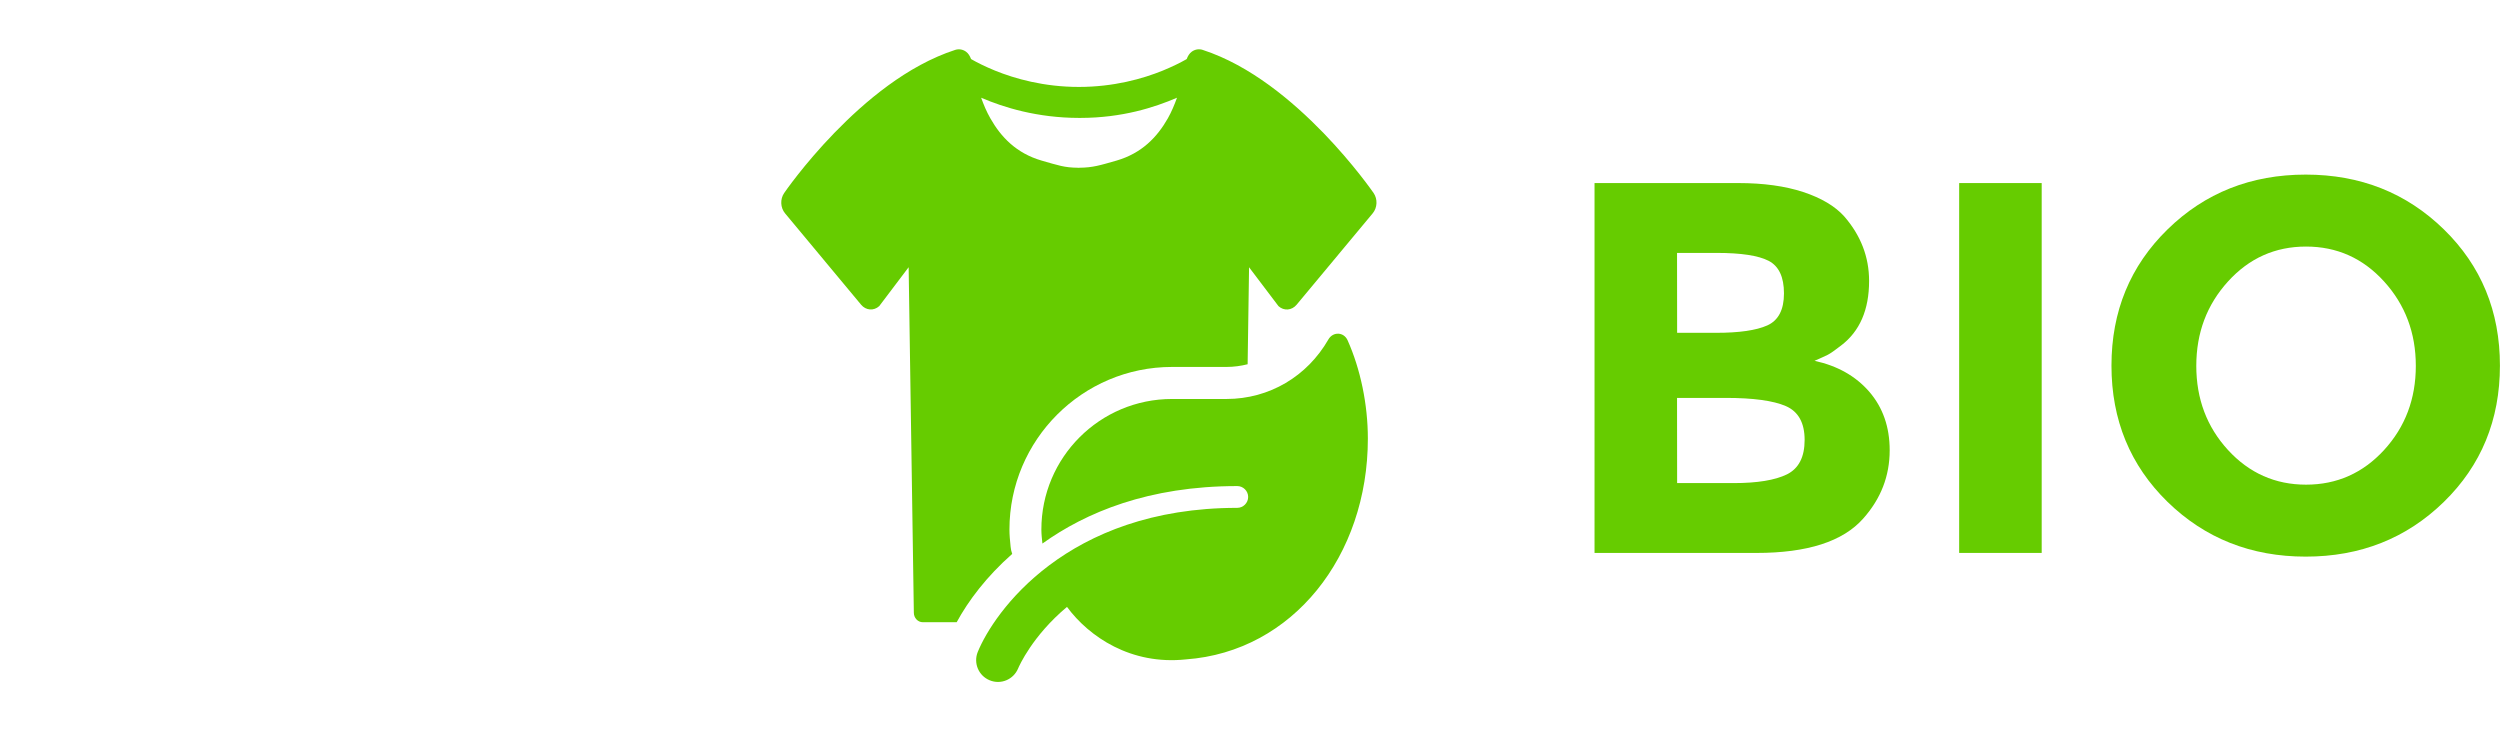
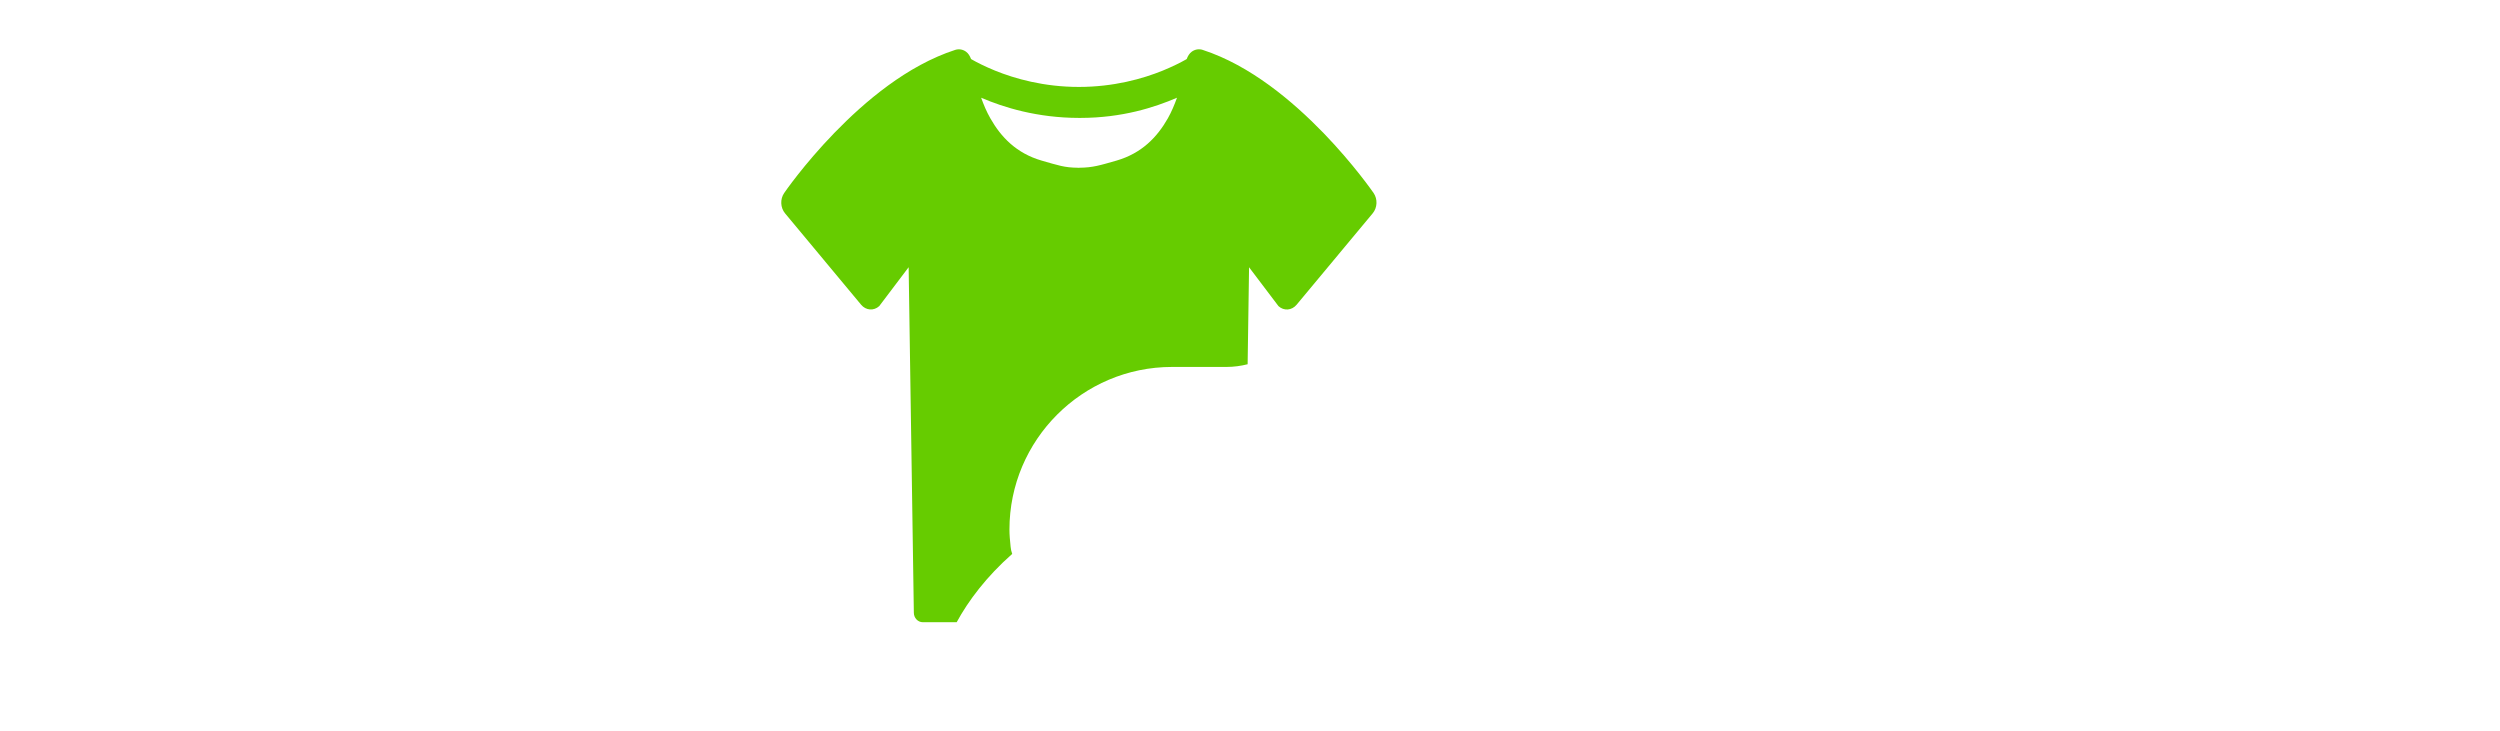
<svg xmlns="http://www.w3.org/2000/svg" version="1.1" id="Ebene_1" x="0px" y="0px" width="113.389px" height="33.165px" viewBox="0 0 113.389 33.165" enable-background="new 0 0 113.389 33.165" xml:space="preserve">
-   <path fill="#66CC00" d="M79.666,25.079h-7.345V8.303h6.527c1.137,0,2.115,0.136,2.939,0.406c0.824,0.273,1.442,0.642,1.858,1.104  c0.752,0.864,1.129,1.841,1.129,2.929c0,1.313-0.425,2.287-1.271,2.929c-0.288,0.225-0.488,0.362-0.602,0.42  c-0.113,0.057-0.313,0.147-0.601,0.274c1.04,0.226,1.867,0.693,2.484,1.404c0.615,0.714,0.924,1.597,0.924,2.653  c0,1.168-0.4,2.199-1.2,3.096C83.586,24.562,81.97,25.079,79.666,25.079z M76.067,15.095h1.775c1.04,0,1.813-0.111,2.315-0.336  c0.502-0.226,0.756-0.708,0.756-1.452s-0.231-1.235-0.695-1.477c-0.465-0.239-1.248-0.359-2.354-0.359h-1.801L76.067,15.095  L76.067,15.095z M76.067,21.911h2.567c1.07,0,1.876-0.133,2.412-0.395c0.535-0.266,0.804-0.783,0.804-1.563  c0-0.773-0.283-1.287-0.853-1.535c-0.567-0.246-1.478-0.371-2.726-0.371h-2.208L76.067,21.911L76.067,21.911z" />
-   <path fill="#66CC00" d="M88.859,8.303h3.743v16.775h-3.743V8.303z" />
-   <path fill="#66CC00" d="M110.842,22.765c-1.696,1.653-3.784,2.481-6.264,2.481c-2.48,0-4.568-0.828-6.266-2.481  c-1.695-1.656-2.545-3.718-2.545-6.182c0-2.465,0.85-4.523,2.545-6.18c1.695-1.656,3.783-2.484,6.266-2.484  c2.479,0,4.565,0.828,6.264,2.484c1.695,1.655,2.544,3.715,2.544,6.18C113.385,19.047,112.539,21.108,110.842,22.765z   M109.571,16.595c0-1.496-0.48-2.771-1.439-3.828c-0.961-1.058-2.141-1.584-3.541-1.584c-1.398,0-2.579,0.526-3.539,1.584  c-0.961,1.057-1.438,2.332-1.438,3.828c0,1.498,0.479,2.769,1.438,3.815s2.141,1.572,3.539,1.572c1.4,0,2.58-0.525,3.541-1.572  C109.09,19.364,109.571,18.093,109.571,16.595z" />
  <g>
    <g>
-       <path fill="#66CC00" d="M62.04,19.895c0,5.316-3.407,9.66-8.25,10.012c-2.496,0.266-4.396-1.025-5.396-2.381    c-1.571,1.316-2.172,2.684-2.218,2.795c-0.21,0.5-0.784,0.744-1.29,0.533c-0.503-0.207-0.743-0.779-0.54-1.283    c0.729-1.785,4.018-6.537,11.771-6.537c0.271,0,0.494-0.225,0.494-0.494c0-0.271-0.224-0.494-0.494-0.494    c-4.027,0-6.869,1.197-8.838,2.607c-0.021-0.211-0.047-0.418-0.047-0.635c0-3.27,2.652-5.922,5.924-5.922h2.469    c1.955,0,3.668-1.035,4.623-2.698c0.207-0.364,0.701-0.35,0.873,0.036C61.706,16.743,62.04,18.346,62.04,19.895z" />
-     </g>
+       </g>
  </g>
  <path fill="#66CC00" d="M62.301,8.755c-0.015-0.021-0.882-1.282-2.272-2.722c-1.395-1.437-3.31-3.063-5.483-3.771  c-0.166-0.054-0.346-0.024-0.493,0.082c-0.106,0.078-0.179,0.198-0.228,0.332c-0.014,0.008-0.021,0.013-0.033,0.021  c-0.239,0.137-0.597,0.317-1.053,0.505c-0.912,0.371-2.228,0.741-3.806,0.741s-2.891-0.37-3.805-0.741  c-0.457-0.187-0.813-0.368-1.051-0.504c-0.014-0.008-0.022-0.013-0.035-0.021c-0.048-0.133-0.119-0.253-0.227-0.332  c-0.146-0.106-0.325-0.135-0.491-0.082c-2.178,0.708-4.093,2.334-5.487,3.771c-1.391,1.438-2.258,2.7-2.271,2.722  c-0.189,0.274-0.172,0.666,0.039,0.918l3.45,4.146c0.218,0.262,0.575,0.29,0.823,0.064l1.334-1.764l0.236,15.671  c0,0.235,0.182,0.43,0.404,0.43h1.539c0.528-0.973,1.352-2.07,2.518-3.098c-0.037-0.104-0.063-0.213-0.072-0.324  c-0.031-0.305-0.053-0.537-0.053-0.781c0-4.064,3.309-7.375,7.375-7.375h2.467c0.33,0,0.65-0.044,0.961-0.122l0.065-4.399  l1.335,1.764c0.248,0.226,0.604,0.196,0.821-0.064l3.451-4.146C62.472,9.422,62.49,9.03,62.301,8.755z M52.969,5.366  c-0.485,0.856-1.186,1.584-2.322,1.916c-0.752,0.214-1.077,0.322-1.705,0.326V7.61c-0.009,0-0.016,0-0.022,0s-0.016,0-0.022,0V7.608  c-0.626-0.004-0.908-0.112-1.66-0.326c-1.137-0.332-1.835-1.06-2.32-1.916c-0.173-0.301-0.304-0.617-0.418-0.934  c1.022,0.441,2.553,0.914,4.435,0.916c0.001,0,0.003,0,0.005,0c0.033,0,0.066,0,0.068,0c1.881-0.002,3.354-0.475,4.376-0.916  C53.269,4.749,53.139,5.065,52.969,5.366z" />
  <rect x="0.004" fill="none" width="113.387" height="33.165" />
</svg>